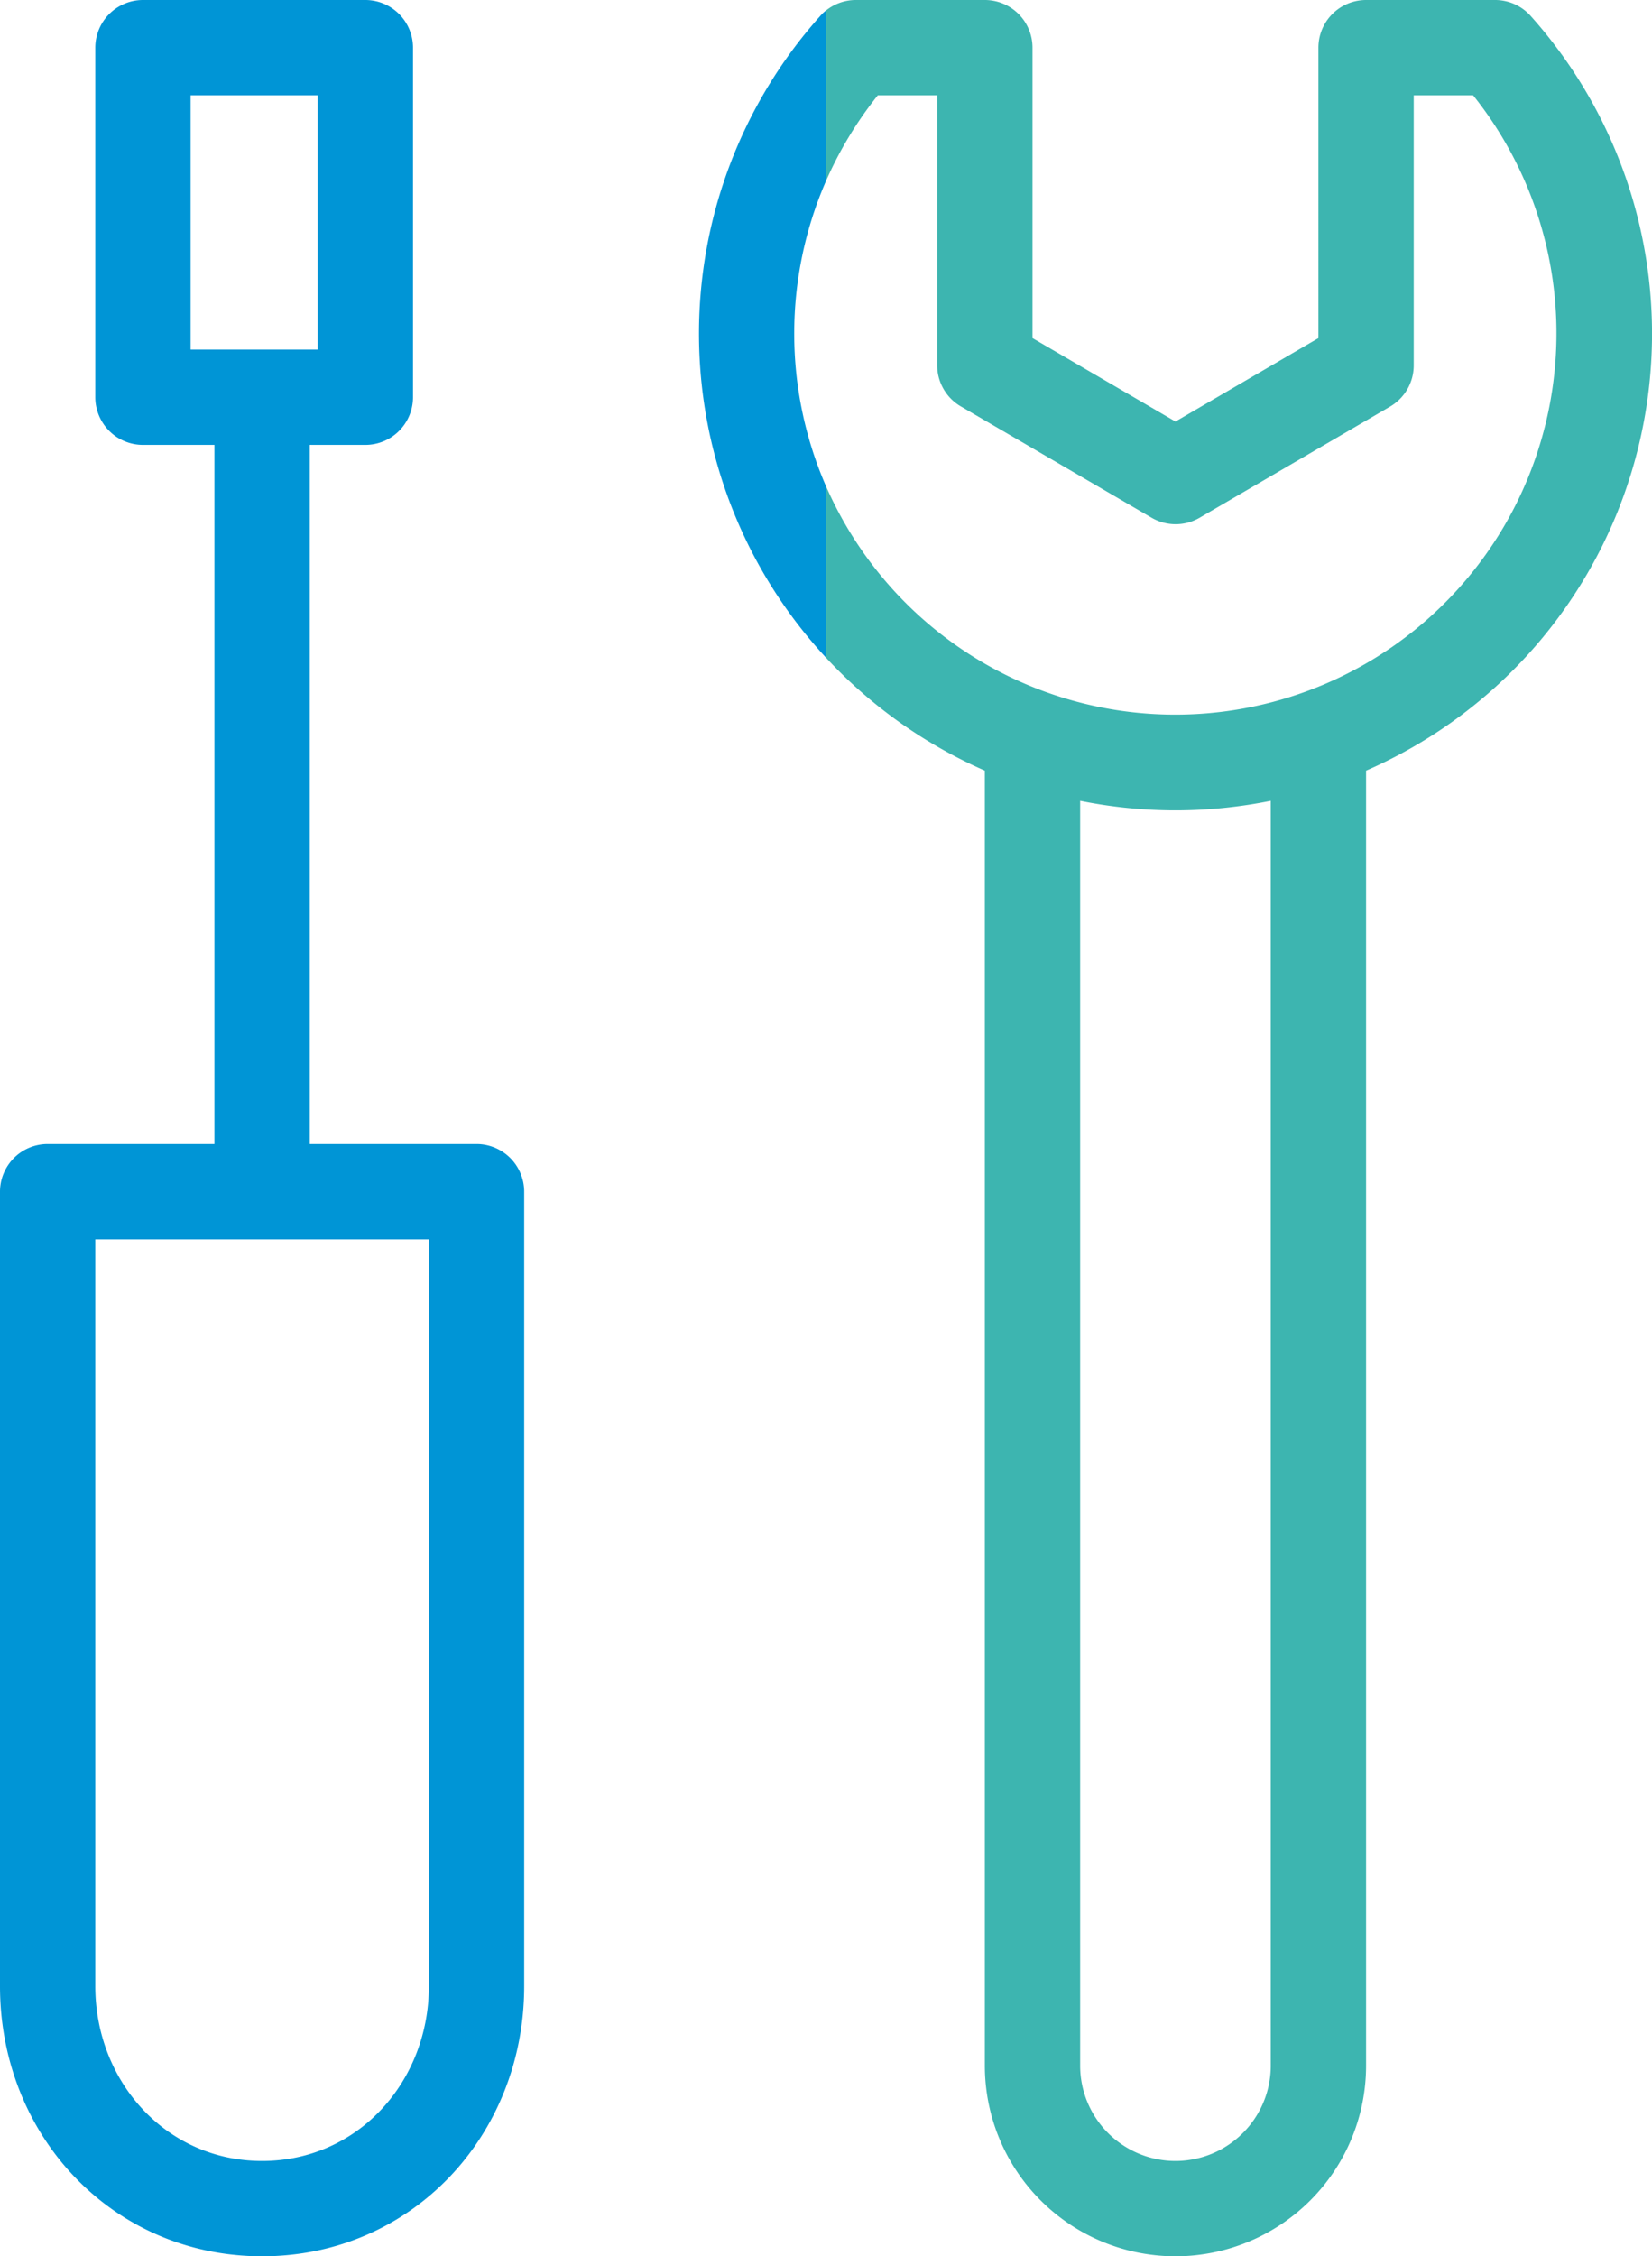
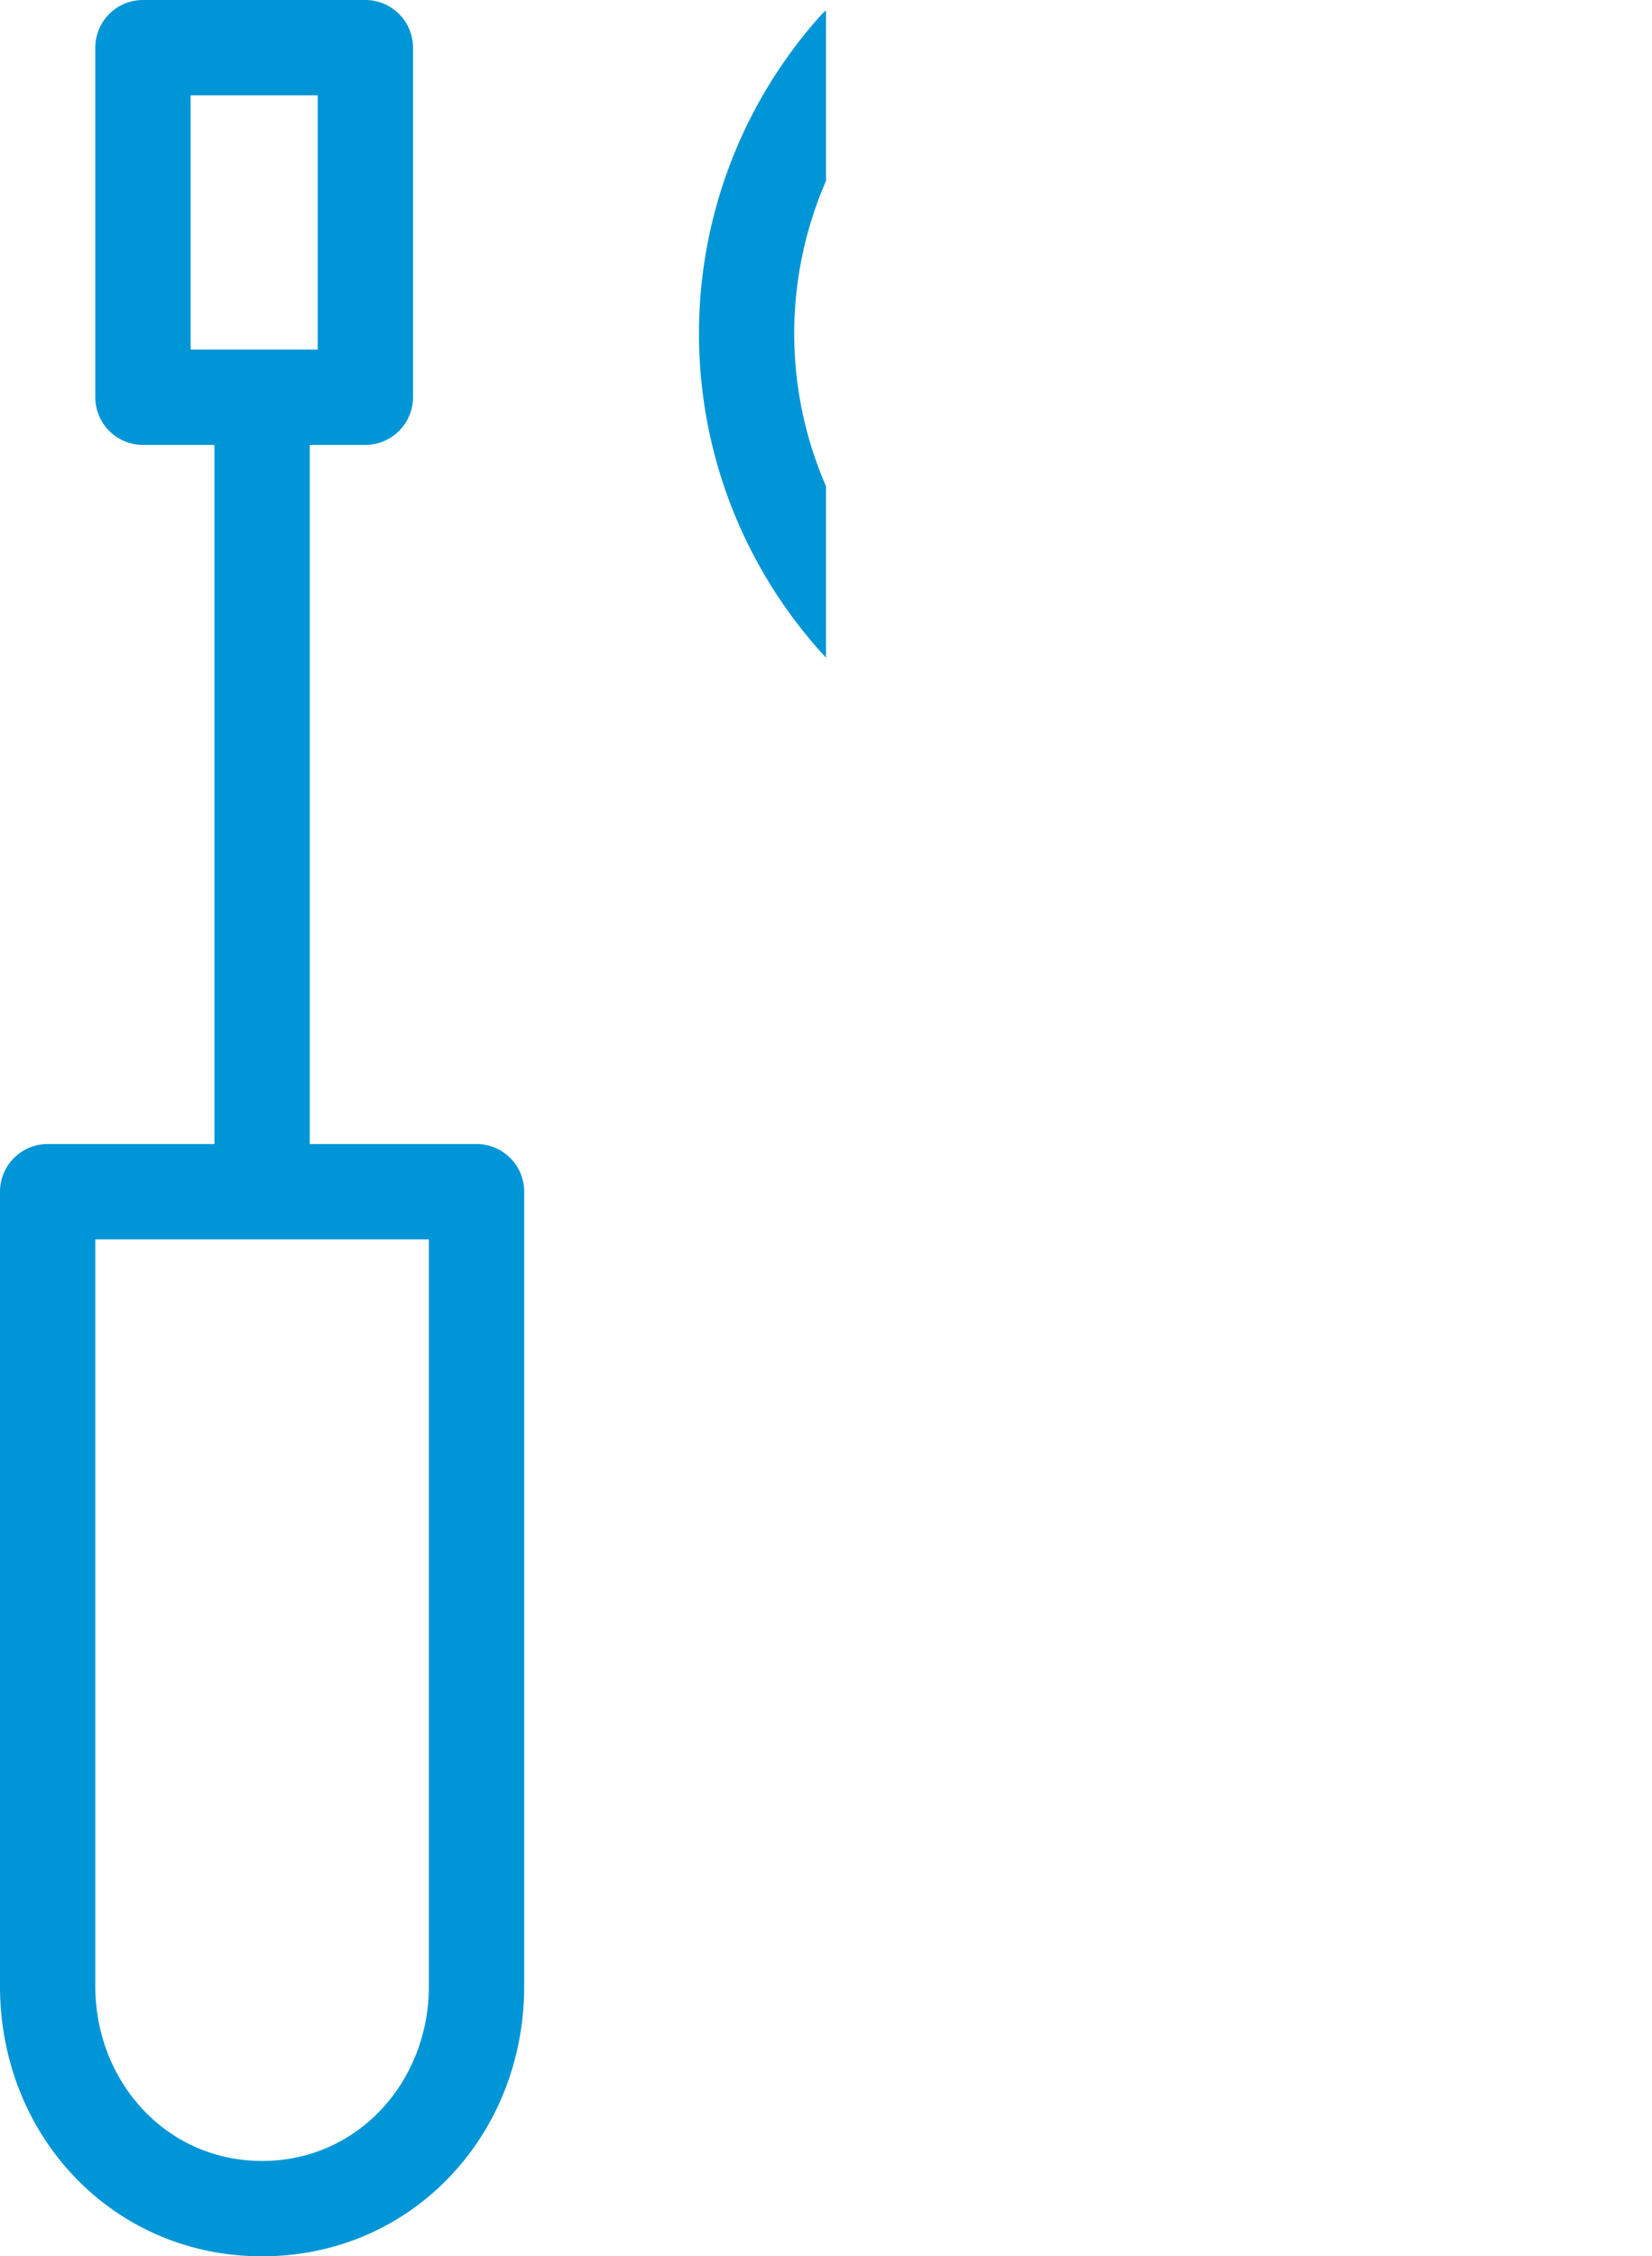
<svg xmlns="http://www.w3.org/2000/svg" viewBox="0 0 104 142">
  <defs>
    <style>.cls-1{fill:#3db5b0;}.cls-1,.cls-2{fill-rule:evenodd;}.cls-2{fill:#0095d6;}</style>
  </defs>
  <g id="Calque_2" data-name="Calque 2">
    <g id="Calque_1-2" data-name="Calque 1">
-       <path class="cls-1" d="M80,50.4a30.3,30.3,0,0,1-12,0V130a6,6,0,0,0,12,0ZM52,.66A3,3,0,0,1,53.88,0H62a3,3,0,0,1,3,3V21.28l9,5.25,9-5.25V3a3,3,0,0,1,3-3h8.13a3,3,0,0,1,2.23,1A30,30,0,0,1,86,48.5V130a12,12,0,0,1-24,0V48.5a30.13,30.13,0,0,1-10-7.11V30.6A24,24,0,1,0,92.74,6H89V23a3,3,0,0,1-1.49,2.59l-12,7a3,3,0,0,1-3,0l-12-7A3,3,0,0,1,59,23V6H55.26A24.2,24.2,0,0,0,52,11.39Z" />
      <path class="cls-2" d="M20,6V22H12V6ZM52,.66V11.39A24.06,24.06,0,0,0,52,30.6V41.39A30,30,0,0,1,51.64,1,2.31,2.31,0,0,1,52,.66ZM27,78v47c0,6-4.46,11-10.5,11S6,131,6,125V78ZM13.5,28V72H3a3,3,0,0,0-3,3v50c0,9.41,7.09,17,16.5,17S33,134.41,33,125V75a3,3,0,0,0-3-3H19.5V28H23a3,3,0,0,0,3-3V3a3,3,0,0,0-3-3H9A3,3,0,0,0,6,3V25a3,3,0,0,0,3,3Z" />
    </g>
  </g>
</svg>